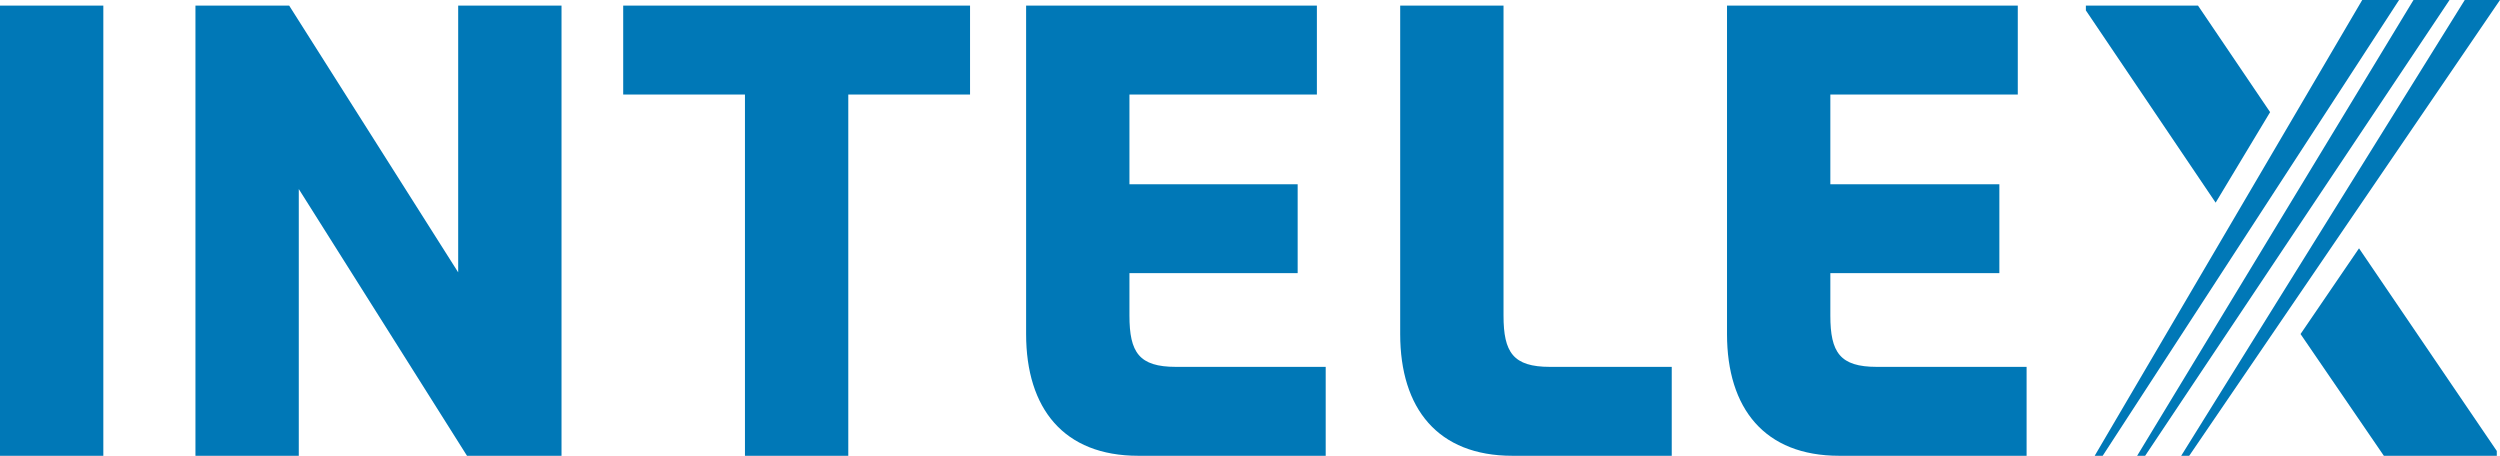
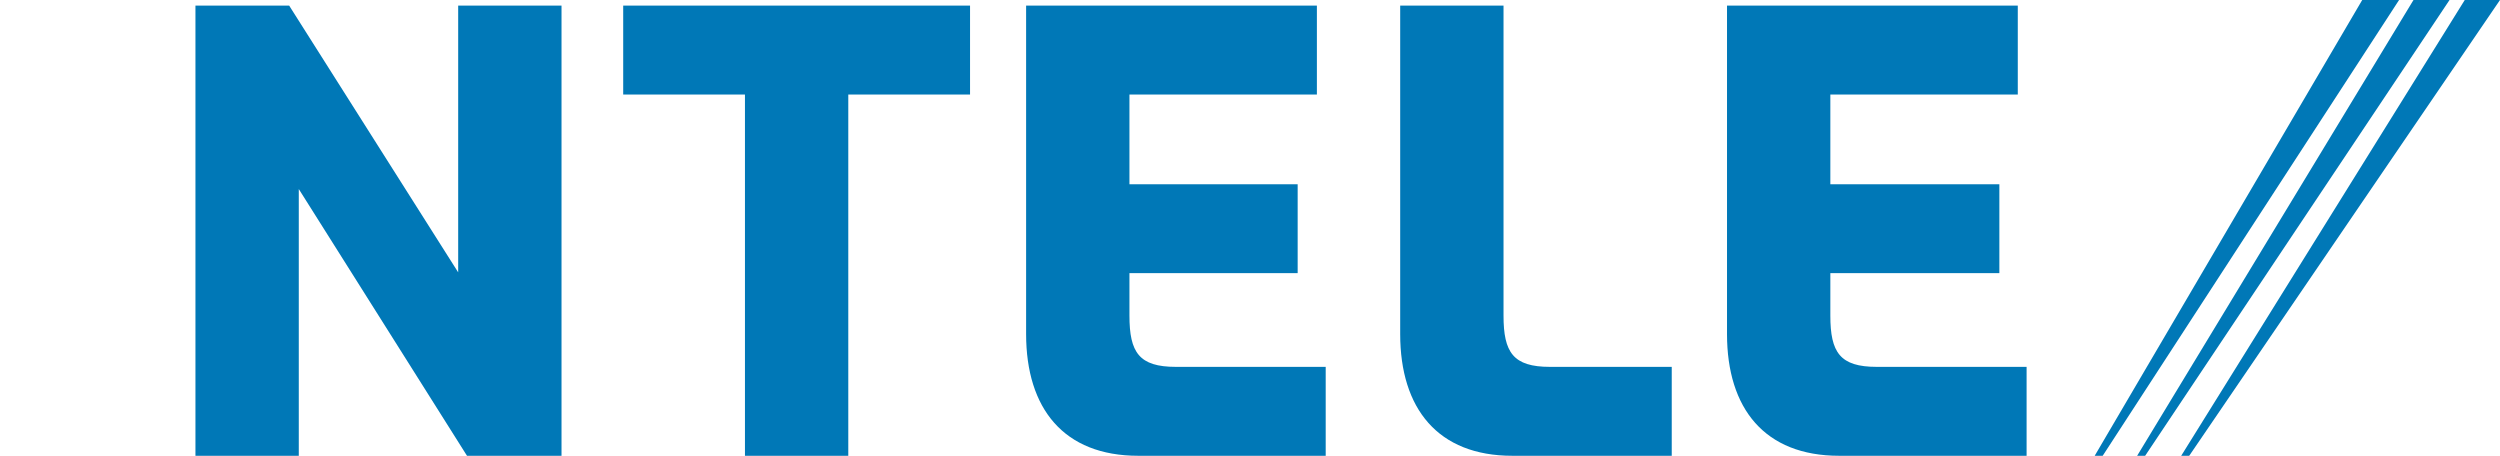
<svg xmlns="http://www.w3.org/2000/svg" id="Layer_1" viewBox="0 0 312.1 56.9">
  <defs>
    <style>.cls-1{fill:#0078b7;stroke-width:0px;}</style>
  </defs>
-   <path class="cls-1" d="m0,.7h12.9v56.2H0V.7Z" />
  <path class="cls-1" d="m24.4.7h11.7l21.1,33.3V.7h12.9v56.2h-11.8l-21-33.3v33.3h-12.9V.7Z" />
  <path class="cls-1" d="m93,11.8h-15.2V.7h43.3v11.1h-15.2v45.1h-12.9V11.8Z" />
  <path class="cls-1" d="m128.1,41.7V.7h36.3v11.1h-23.4v11.2h21v11.1h-21v5.3c0,4.6,1.2,6.4,5.8,6.4h18.7v11.1h-23.4c-9.3,0-14-5.9-14-15.2Z" />
  <path class="cls-1" d="m174.8,41.7V.7h12.9v38.7c0,4.6,1.2,6.4,5.8,6.4h15.2v11.1h-19.9c-9.3,0-14-5.9-14-15.2Z" />
  <path class="cls-1" d="m215.6,41.7V.7h36.3v11.1h-23.4v11.2h21.1v11.1h-21.1v5.3c0,4.6,1.2,6.4,5.8,6.4h18.7v11.1h-23.4c-9.3,0-14-5.9-14-15.2Z" />
-   <path class="cls-1" d="m260.4.7v.6l16.2,24,6.8-11.3-9-13.3h-14Zm34.1,30.3l-7.3,10.7,10.4,15.2h14.1v-.6l-17.2-25.3Z" />
  <path class="cls-1" d="m307.7,0l-35.4,56.9h1L312.1,0s-4.4,0-4.4,0ZM301.3,0l-34.5,56.9h1L305.8,0s-4.5,0-4.5,0ZM294.9,0l-33.4,56.9h1L299.5,0c-.1,0-4.6,0-4.6,0Z" />
</svg>